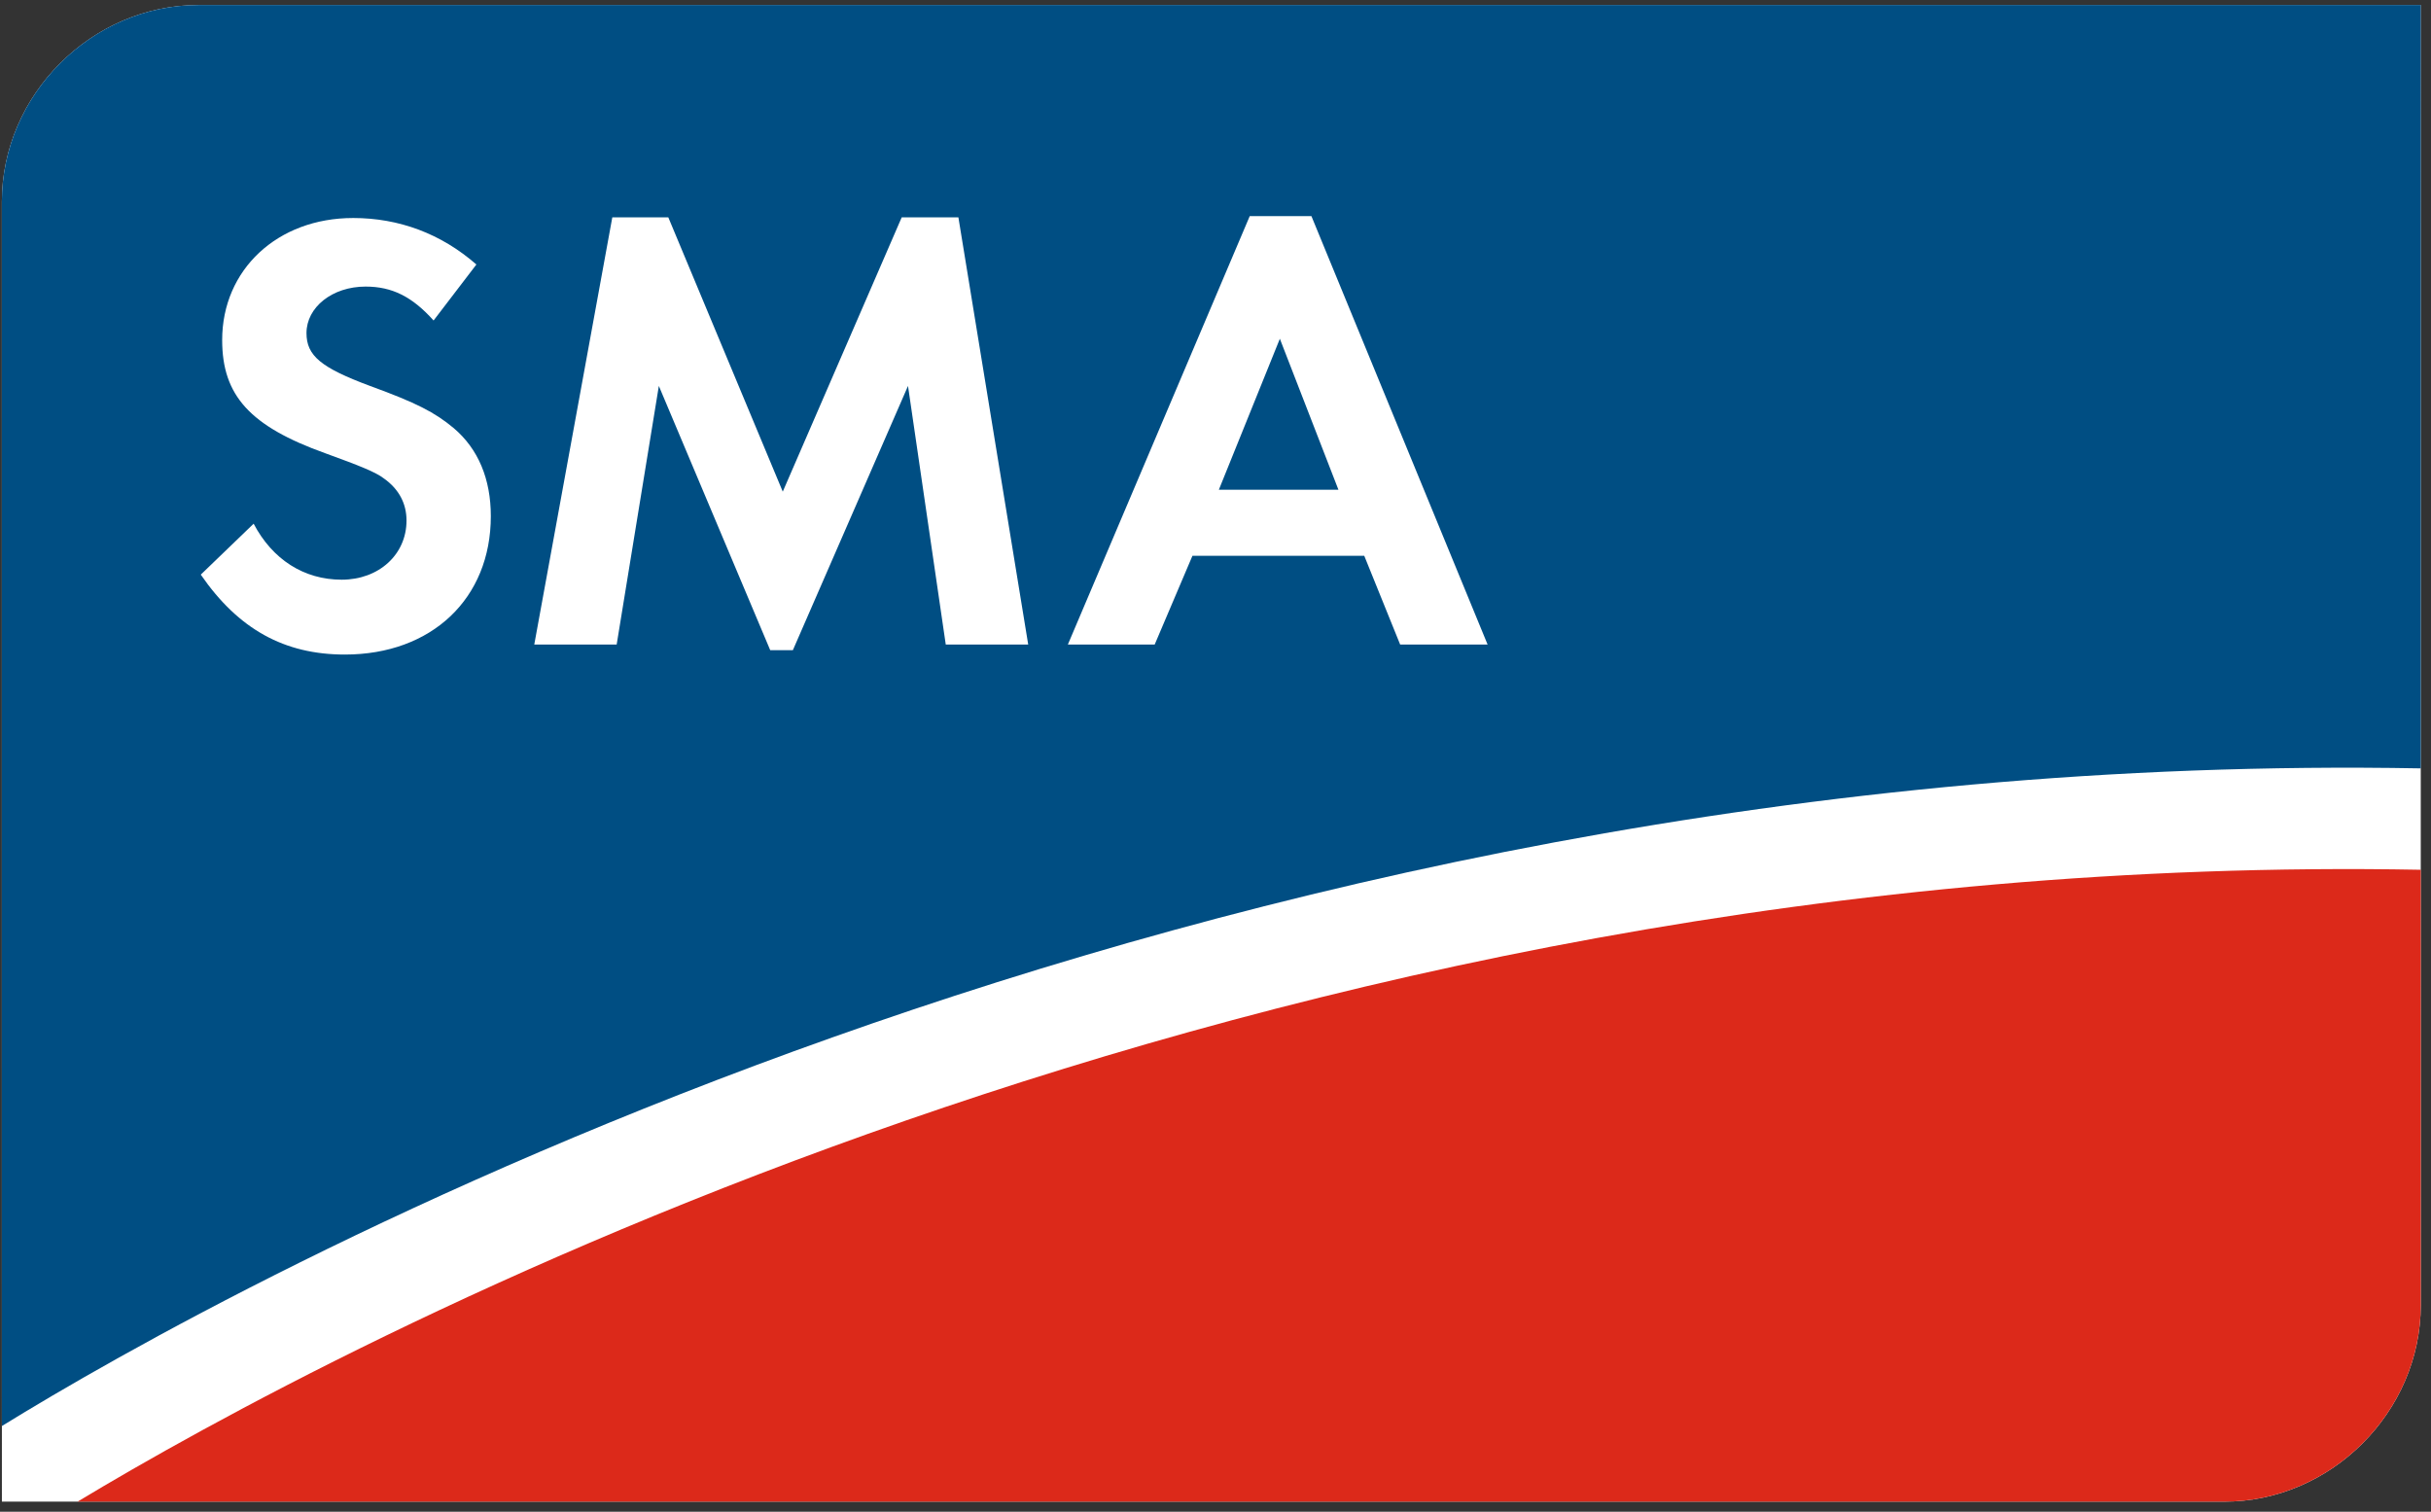
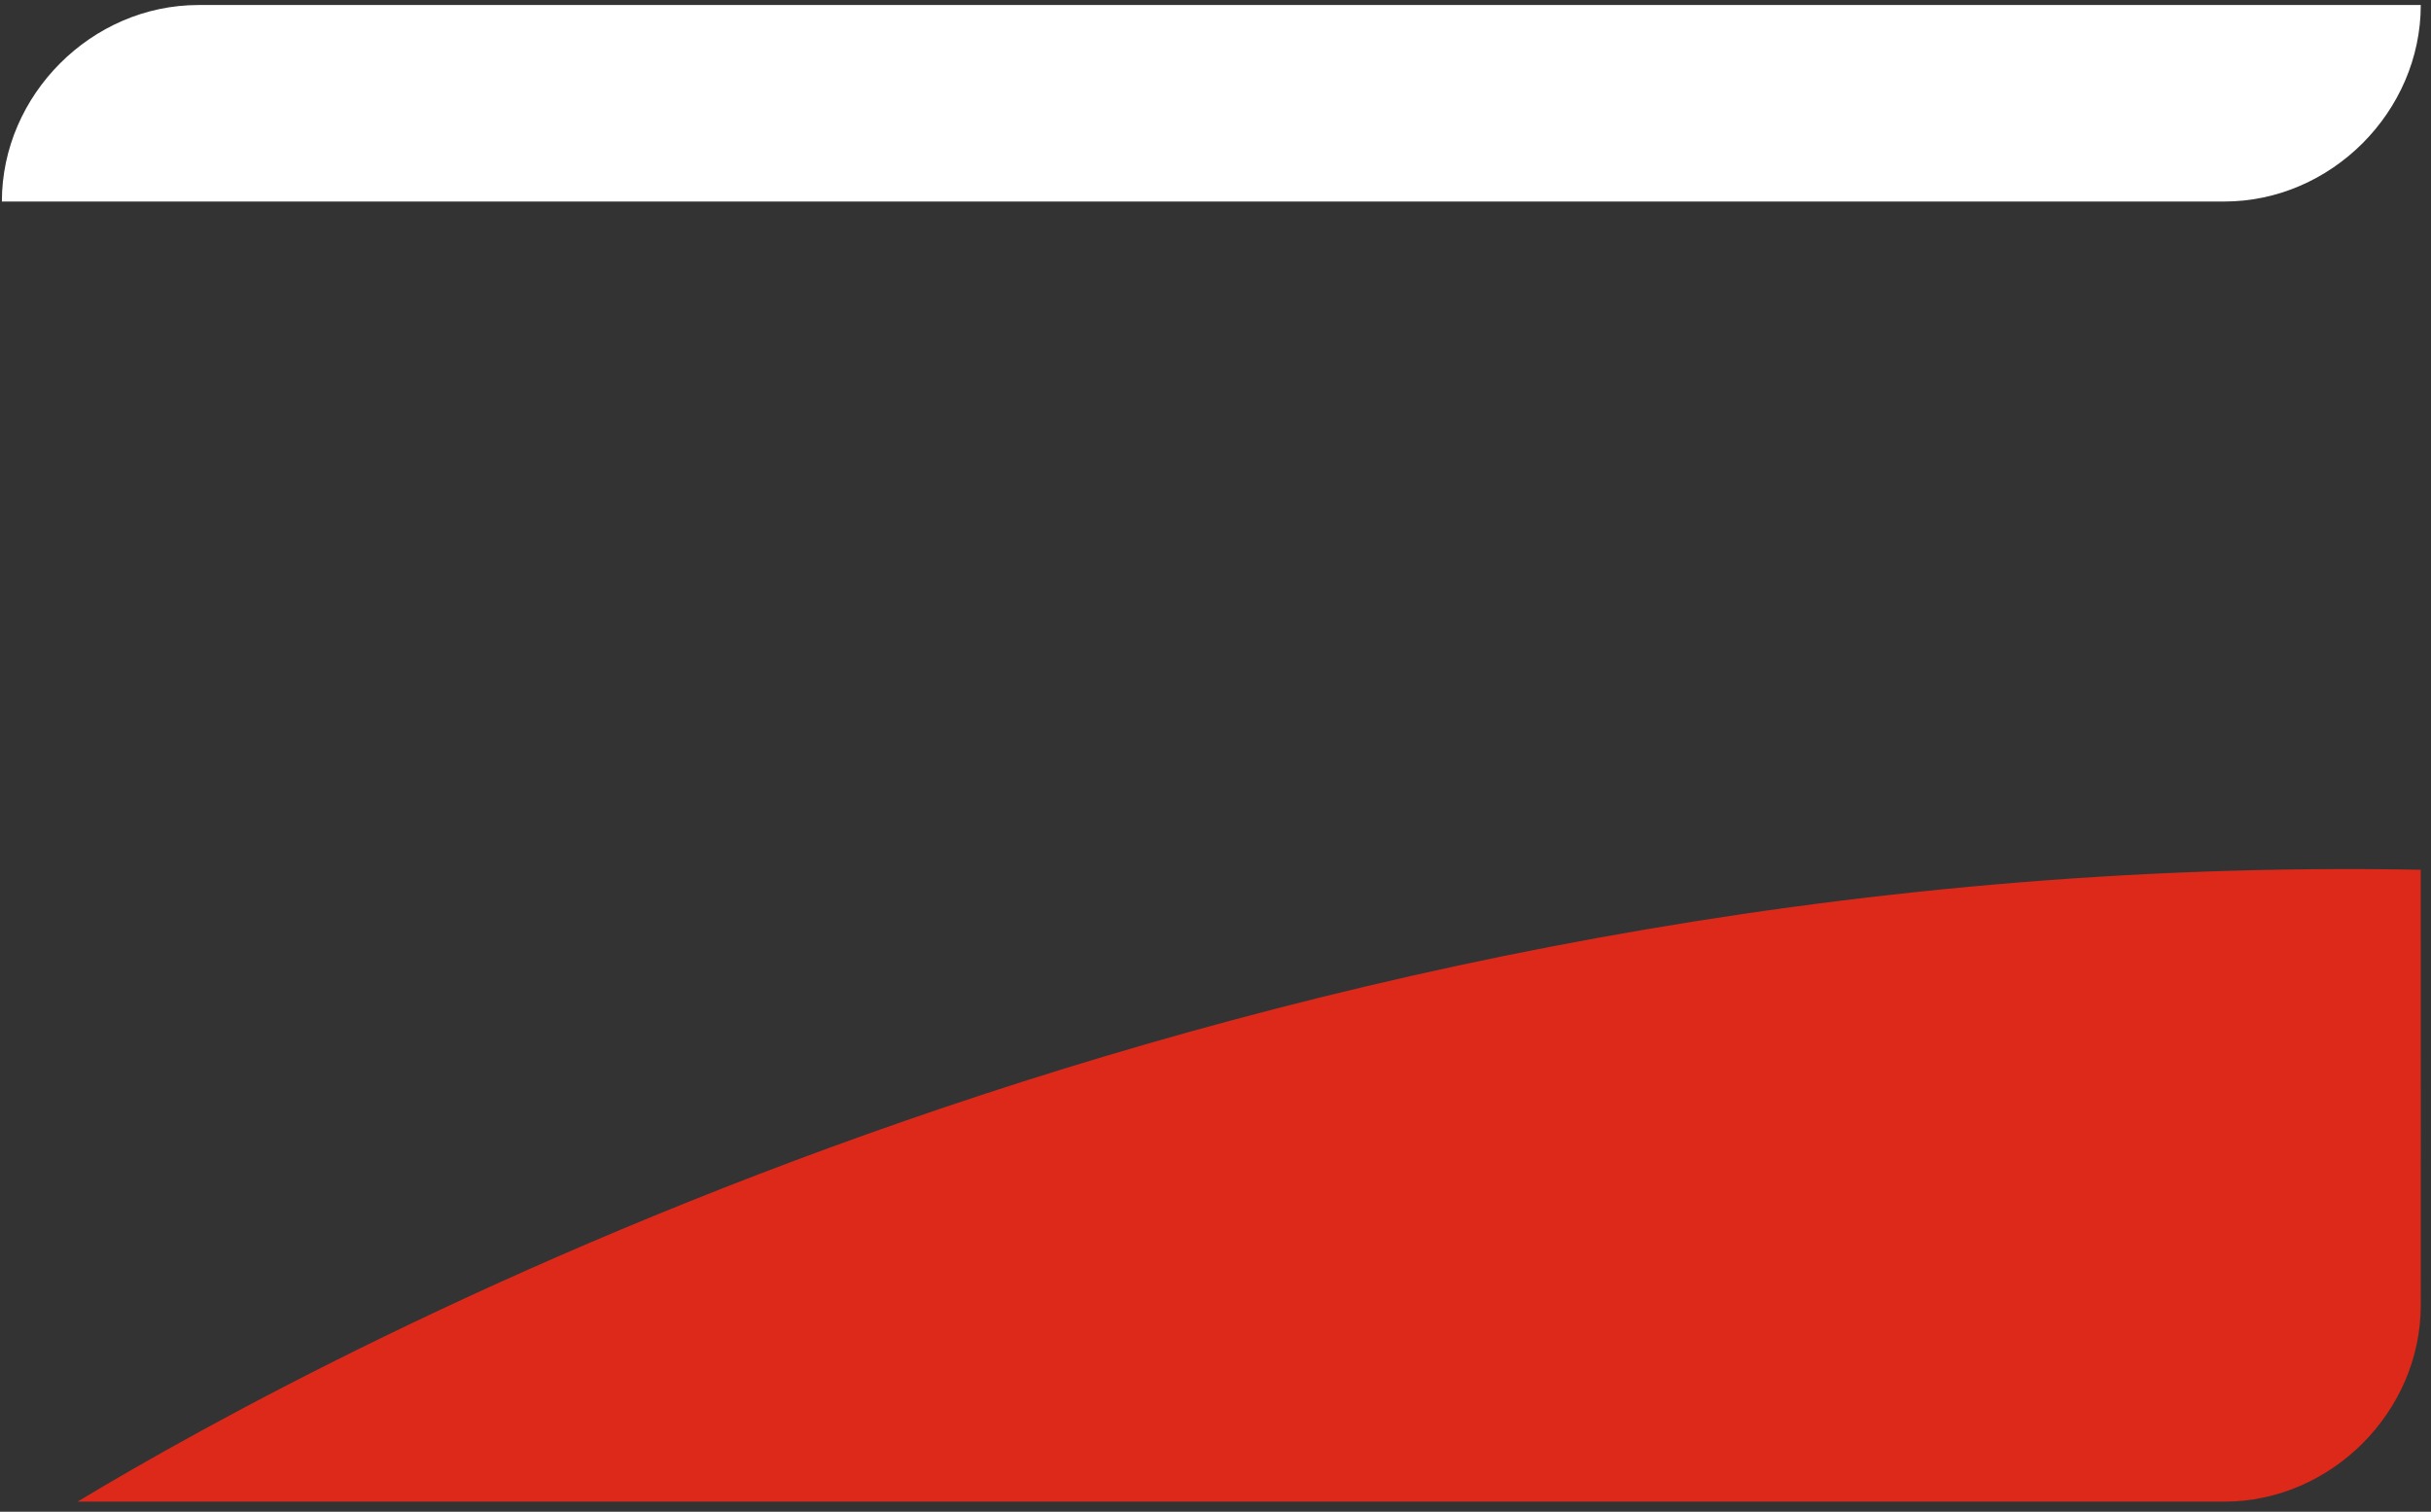
<svg xmlns="http://www.w3.org/2000/svg" fill="none" height="125" viewBox="0 0 201 125" width="201">
  <rect x="0" y="0" width="201" height="125" fill="#333333" stroke="none" />
-   <path d="m200.151.415h-183.744c-8.827 0-16.252 7.433-16.252 16.249l.002 107.5-.002.002h183.751c8.83 0 16.249-7.43 16.249-16.251z" fill="#fff" />
-   <path d="m16.403.415c-8.827 0-16.247 7.429-16.247 16.247v101.252c18.405-11.36 98.093-56.224 199.996-54.38v-63.121zm86.928 17.454h5.099l14.567 35.424h-7.23l-2.968-7.337h-14.205l-3.121 7.337h-7.179zm-52.704.102h4.63l9.464 22.681 9.835-22.681h4.686l5.772 35.321h-6.817l-3.121-21.38-9.52 21.849h-1.872l-9.209-21.849-3.487 21.38h-6.813zm-21.436.055c3.798 0 7.284 1.296 10.198 3.845l-3.539 4.63c-1.77-1.976-3.438-2.805-5.623-2.805-2.756 0-4.886 1.712-4.886 3.845 0 1.871 1.192 2.859 5.252 4.37 3.85 1.403 5.359 2.186 6.919 3.487 2.031 1.717 3.07 4.214 3.07 7.282 0 6.813-4.886 11.443-12.069 11.443-4.994 0-8.792-2.082-11.912-6.608l4.37-4.212c1.56 2.963 4.159 4.63 7.282 4.63 3.071 0 5.359-2.079 5.359-4.89 0-1.403-.623-2.598-1.872-3.483-.678-.521-1.978-1.041-4.839-2.08-6.243-2.238-8.531-4.784-8.531-9.362 0-5.827 4.577-10.091 10.82-10.091zm76.63 9.985-5.043 12.483h9.886z" fill="#004e83" />
+   <path d="m200.151.415h-183.744c-8.827 0-16.252 7.433-16.252 16.249h183.751c8.83 0 16.249-7.43 16.249-16.251z" fill="#fff" />
  <path d="m6.407 124.166h177.499c8.83 0 16.249-7.43 16.249-16.248l-.002-36c-96.555-1.799-172.889 39.676-193.745 52.251" fill="#dc291a" />
</svg>